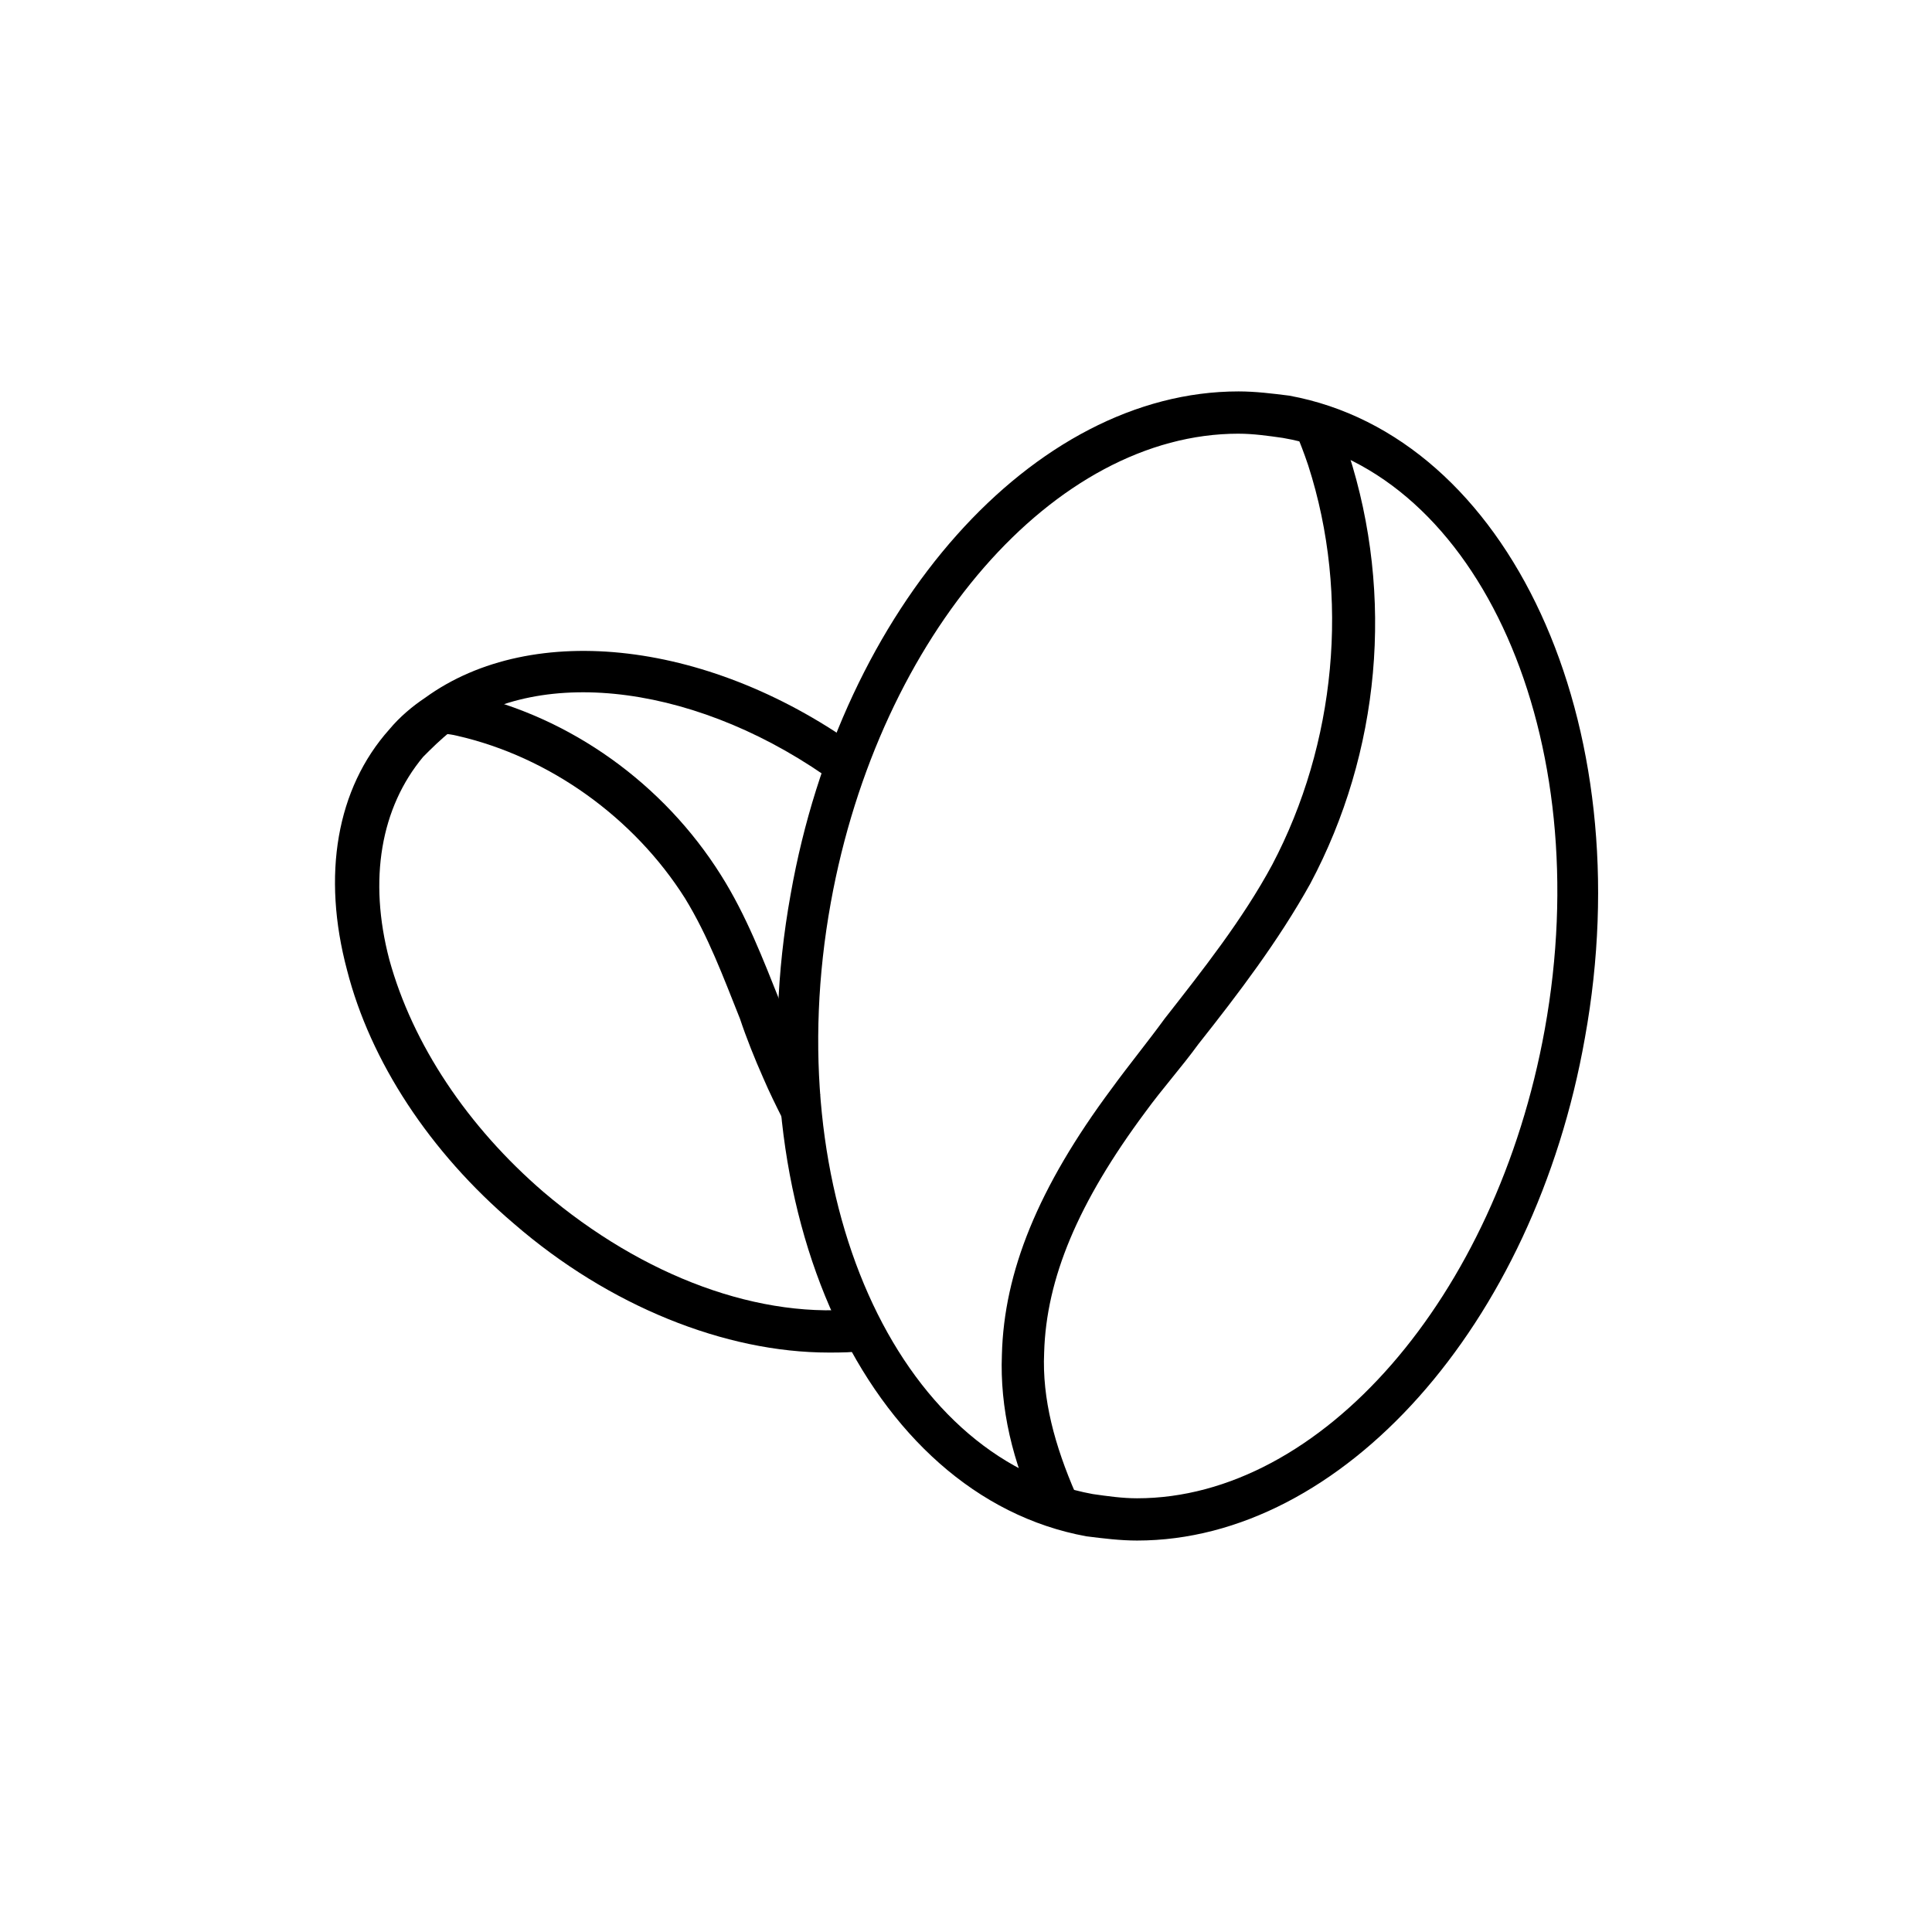
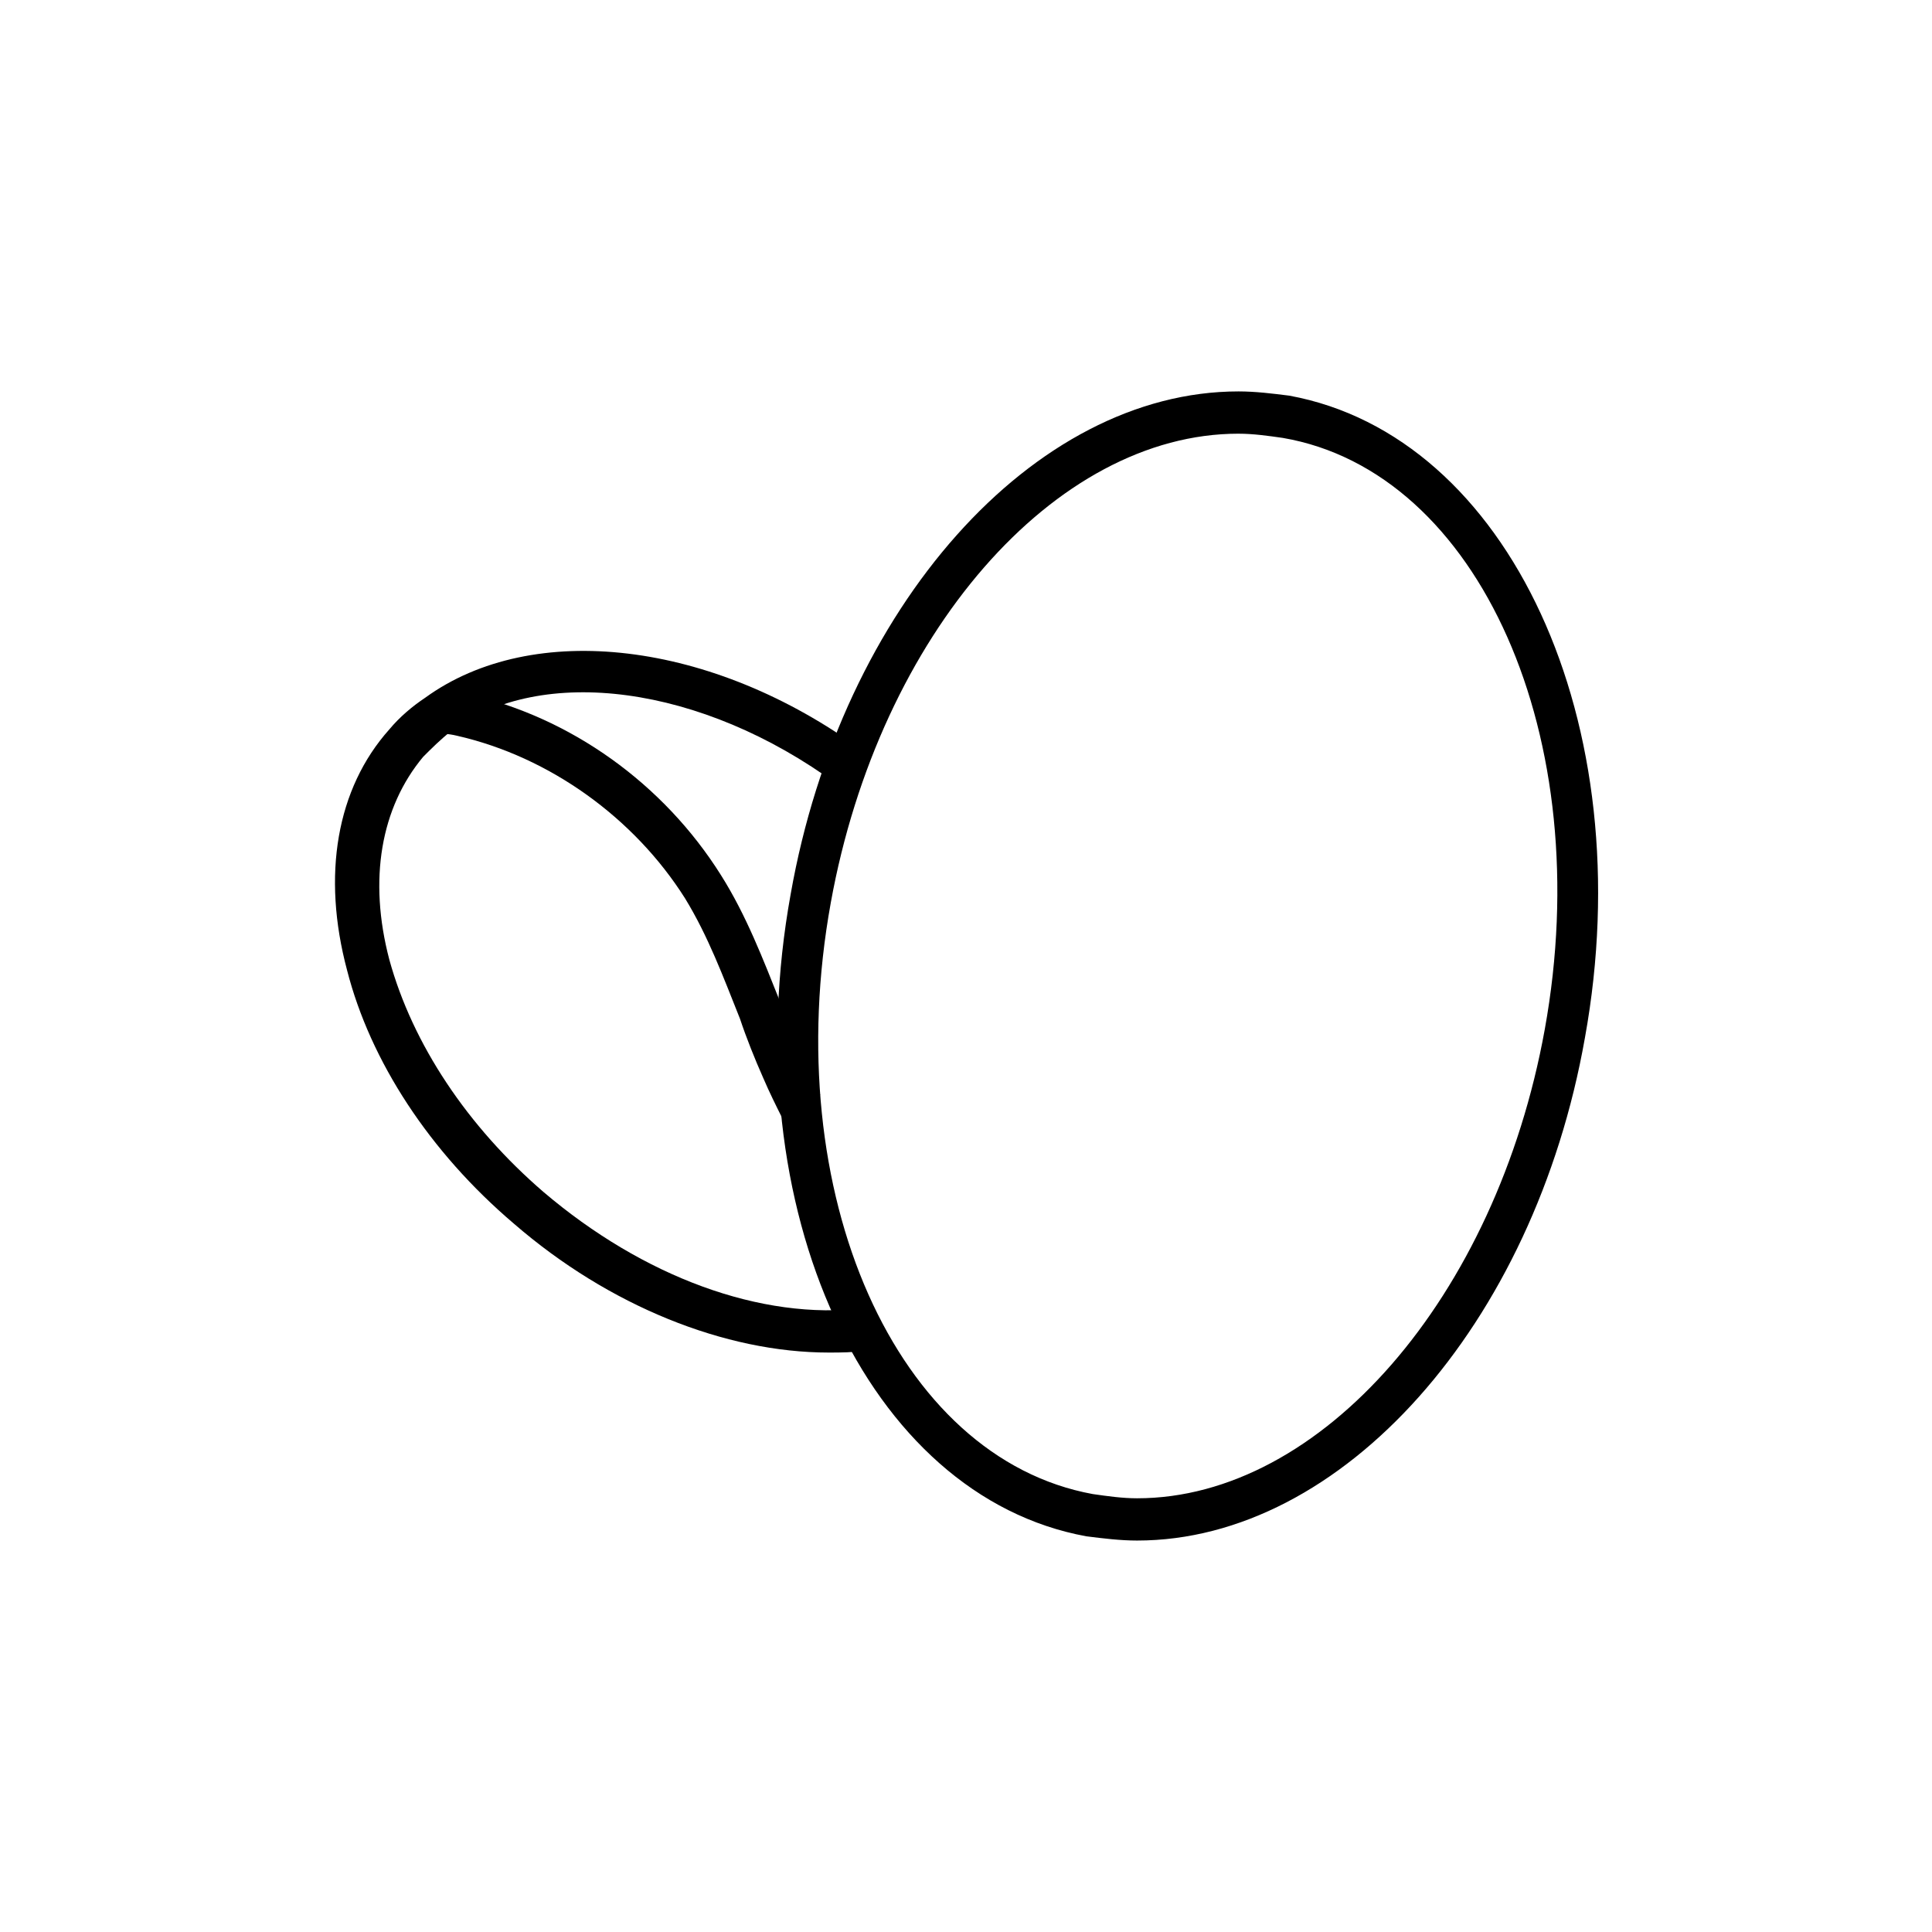
<svg xmlns="http://www.w3.org/2000/svg" fill="#000000" width="800px" height="800px" version="1.1" viewBox="144 144 512 512">
  <g>
    <path d="m363.61 502.44c-27.43 0-58.219-12.316-83.41-34.148-22.391-19.031-38.066-43.105-44.223-67.176-6.719-25.191-2.801-48.141 11.195-63.816 2.801-3.359 6.156-6.156 9.516-8.398 28.551-20.711 76.133-15.113 115.88 13.996l-6.719 8.957c-35.828-26.309-78.371-31.906-102.44-13.996-2.801 2.238-5.039 4.477-7.277 6.719-11.195 13.434-14.555 32.469-8.957 53.738 6.156 22.391 20.711 44.223 40.863 61.578 26.309 22.391 57.656 34.148 85.086 30.789l1.121 11.195c-4.473 0.562-7.269 0.562-10.629 0.562z" />
    <path d="m351.3 440.3c-1.68-3.359-3.359-6.719-5.039-10.637-2.238-5.039-4.477-10.637-6.156-15.676-4.477-11.195-8.398-21.832-14.555-31.906-13.434-21.273-35.828-37.504-60.457-43.105-2.238-0.559-4.477-0.559-6.719-1.121l1.68-11.195c2.801 0.559 5.039 0.559 7.277 1.121 27.988 6.156 52.621 24.07 67.734 48.141 6.719 10.637 11.195 22.391 15.676 33.586 2.238 5.039 3.918 10.078 6.156 15.113 1.68 3.359 2.801 6.719 4.477 9.516z" />
    <path d="m445.34 552.26c-4.477 0-8.957-0.559-13.434-1.121-58.219-10.637-93.484-86.766-78.371-170.18 13.438-76.129 64.375-133.23 118.68-133.23 4.477 0 8.957 0.559 13.434 1.121 58.219 10.637 93.484 86.766 78.371 170.18-13.434 76.133-64.375 133.23-118.68 133.23zm26.871-293.33c-48.703 0-95.164 53.18-108.04 124.27-13.996 77.25 17.355 147.22 69.414 156.74 3.918 0.559 7.836 1.121 11.754 1.121 48.703 0 95.164-53.18 108.04-124.27 13.996-77.25-17.352-147.79-69.414-156.74-3.918-0.559-7.836-1.117-11.754-1.117z" />
-     <path d="m419.03 545.54c-6.719-13.996-10.078-28.551-9.516-42.543 0.559-21.832 9.516-44.223 29.109-70.535 4.477-6.156 9.516-12.316 13.996-18.473 10.078-12.875 20.711-26.309 28.551-40.863 16.793-31.906 20.711-71.094 9.516-105.8-1.121-3.359-2.238-6.156-3.359-8.957l10.078-4.477c1.121 3.359 2.801 6.156 3.918 10.078 12.316 38.066 8.398 79.488-10.078 114.2-8.398 15.113-19.031 29.109-29.668 42.543-4.477 6.156-9.516 11.754-13.996 17.914-17.914 24.07-26.309 44.223-26.871 63.816-0.559 12.316 2.801 24.629 8.398 37.504z" />
  </g>
</svg>